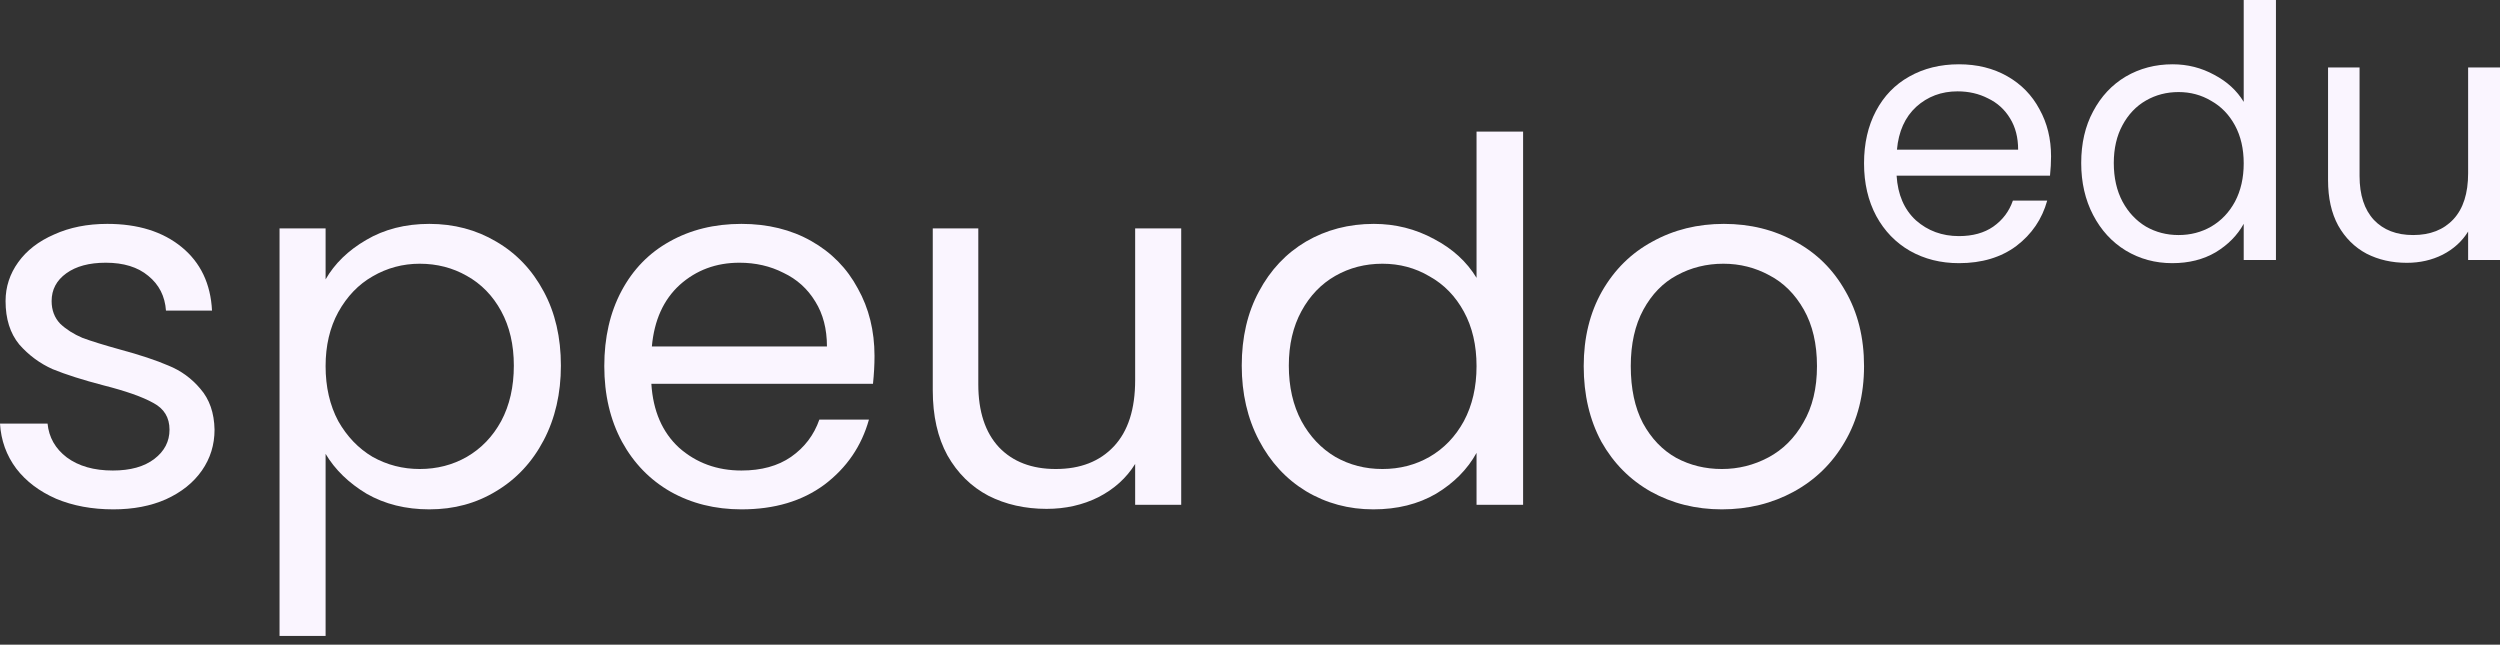
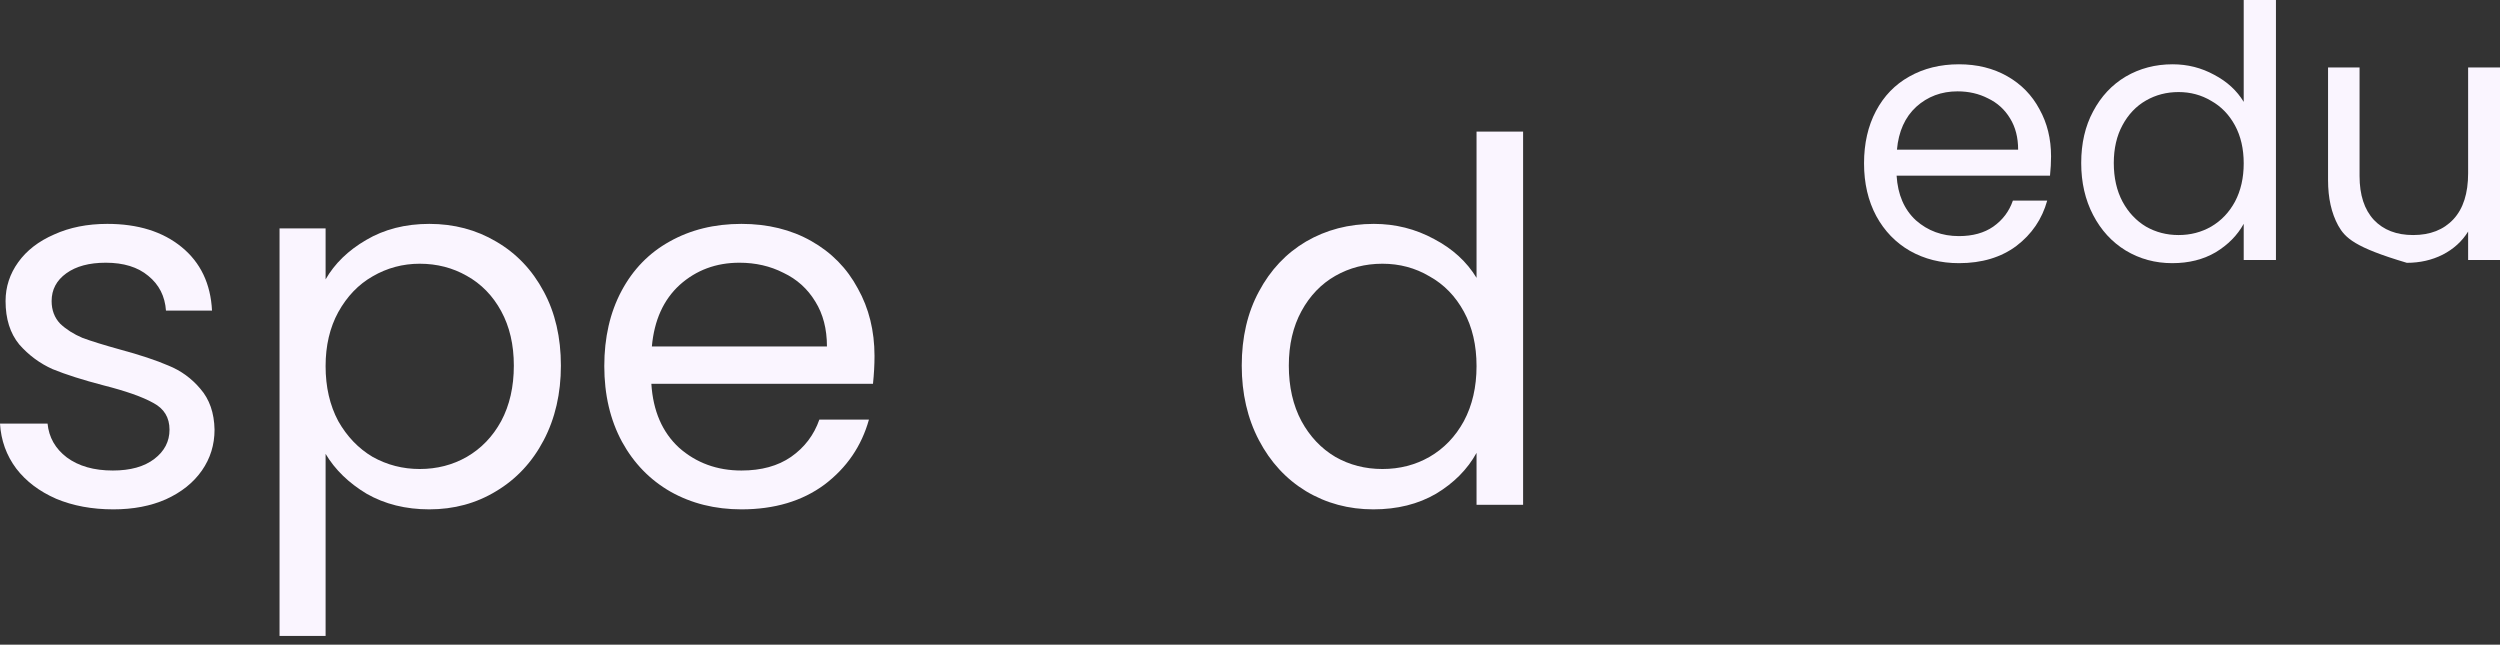
<svg xmlns="http://www.w3.org/2000/svg" width="159" height="41" viewBox="0 0 159 41" fill="none">
  <rect x="0" y="0" width="159" height="41" fill="#333333" stroke="none" />
  <path d="M7.209 32.395C5.857 32.395 4.645 32.171 3.572 31.722C2.499 31.251 1.652 30.61 1.03 29.797C0.408 28.963 0.064 28.011 0 26.942H3.025C3.111 27.819 3.519 28.535 4.248 29.091C4.999 29.647 5.975 29.925 7.177 29.925C8.292 29.925 9.172 29.68 9.816 29.188C10.459 28.696 10.781 28.076 10.781 27.327C10.781 26.557 10.438 25.99 9.751 25.627C9.065 25.242 8.003 24.868 6.565 24.504C5.256 24.162 4.184 23.82 3.347 23.478C2.532 23.114 1.824 22.59 1.223 21.906C0.644 21.2 0.354 20.28 0.354 19.147C0.354 18.249 0.622 17.425 1.159 16.677C1.695 15.928 2.457 15.34 3.443 14.912C4.43 14.463 5.557 14.239 6.823 14.239C8.775 14.239 10.352 14.731 11.553 15.714C12.755 16.698 13.399 18.046 13.484 19.756H10.556C10.491 18.837 10.116 18.099 9.429 17.543C8.764 16.987 7.863 16.709 6.726 16.709C5.675 16.709 4.838 16.933 4.216 17.383C3.594 17.832 3.283 18.42 3.283 19.147C3.283 19.724 3.465 20.206 3.83 20.59C4.216 20.954 4.688 21.253 5.246 21.489C5.825 21.703 6.619 21.948 7.627 22.227C8.893 22.569 9.923 22.911 10.717 23.253C11.511 23.574 12.186 24.066 12.744 24.729C13.323 25.392 13.624 26.258 13.645 27.327C13.645 28.289 13.377 29.156 12.841 29.925C12.304 30.695 11.543 31.305 10.556 31.754C9.59 32.182 8.475 32.395 7.209 32.395Z" fill="#FAF5FF" />
  <path d="M20.708 17.767C21.287 16.762 22.145 15.928 23.283 15.265C24.441 14.581 25.782 14.239 27.305 14.239C28.872 14.239 30.288 14.613 31.553 15.362C32.841 16.11 33.849 17.169 34.579 18.537C35.308 19.885 35.673 21.457 35.673 23.253C35.673 25.028 35.308 26.611 34.579 28.001C33.849 29.391 32.841 30.471 31.553 31.241C30.288 32.011 28.872 32.395 27.305 32.395C25.803 32.395 24.473 32.064 23.315 31.401C22.178 30.717 21.309 29.872 20.708 28.867V40.447H17.779V14.528H20.708V17.767ZM32.68 23.253C32.68 21.927 32.412 20.772 31.875 19.788C31.339 18.805 30.609 18.056 29.687 17.543C28.786 17.03 27.788 16.773 26.694 16.773C25.621 16.773 24.623 17.04 23.701 17.575C22.8 18.088 22.07 18.848 21.513 19.853C20.976 20.836 20.708 21.981 20.708 23.285C20.708 24.611 20.976 25.777 21.513 26.782C22.07 27.765 22.8 28.525 23.701 29.059C24.623 29.573 25.621 29.829 26.694 29.829C27.788 29.829 28.786 29.573 29.687 29.059C30.609 28.525 31.339 27.765 31.875 26.782C32.412 25.777 32.68 24.6 32.68 23.253Z" fill="#FAF5FF" />
  <path d="M55.619 22.643C55.619 23.2 55.587 23.788 55.522 24.408H41.426C41.534 26.14 42.124 27.498 43.196 28.482C44.291 29.444 45.61 29.925 47.155 29.925C48.421 29.925 49.472 29.637 50.309 29.059C51.167 28.46 51.768 27.669 52.111 26.686H55.265C54.793 28.375 53.849 29.754 52.433 30.824C51.017 31.872 49.257 32.395 47.155 32.395C45.481 32.395 43.98 32.021 42.649 31.273C41.34 30.524 40.311 29.466 39.56 28.097C38.809 26.707 38.433 25.103 38.433 23.285C38.433 21.467 38.798 19.874 39.528 18.505C40.257 17.137 41.276 16.089 42.585 15.362C43.915 14.613 45.438 14.239 47.155 14.239C48.828 14.239 50.309 14.602 51.596 15.329C52.883 16.057 53.87 17.062 54.557 18.345C55.265 19.607 55.619 21.04 55.619 22.643ZM52.594 22.034C52.594 20.922 52.347 19.97 51.853 19.179C51.36 18.366 50.684 17.757 49.826 17.351C48.989 16.923 48.056 16.709 47.026 16.709C45.546 16.709 44.28 17.179 43.229 18.12C42.199 19.061 41.609 20.366 41.459 22.034H52.594Z" fill="#FAF5FF" />
-   <path d="M75.125 14.528V32.107H72.196V29.508C71.638 30.407 70.855 31.112 69.847 31.626C68.86 32.117 67.766 32.364 66.564 32.364C65.191 32.364 63.958 32.085 62.864 31.529C61.769 30.952 60.9 30.096 60.257 28.963C59.635 27.83 59.324 26.45 59.324 24.825V14.528H62.22V24.44C62.22 26.172 62.66 27.509 63.539 28.45C64.419 29.369 65.621 29.829 67.144 29.829C68.71 29.829 69.944 29.348 70.845 28.386C71.746 27.423 72.196 26.023 72.196 24.183V14.528H75.125Z" fill="#FAF5FF" />
  <path d="M78.975 23.253C78.975 21.457 79.34 19.885 80.07 18.537C80.799 17.169 81.797 16.11 83.063 15.362C84.35 14.613 85.787 14.239 87.375 14.239C88.748 14.239 90.025 14.56 91.205 15.201C92.385 15.821 93.286 16.645 93.908 17.671V8.368H96.869V32.107H93.908V28.803C93.329 29.851 92.471 30.717 91.334 31.401C90.196 32.064 88.866 32.395 87.343 32.395C85.777 32.395 84.35 32.011 83.063 31.241C81.797 30.471 80.799 29.391 80.07 28.001C79.34 26.611 78.975 25.028 78.975 23.253ZM93.908 23.285C93.908 21.959 93.64 20.804 93.103 19.821C92.567 18.837 91.838 18.088 90.915 17.575C90.014 17.04 89.016 16.773 87.922 16.773C86.828 16.773 85.83 17.03 84.929 17.543C84.028 18.056 83.309 18.805 82.773 19.788C82.237 20.772 81.969 21.927 81.969 23.253C81.969 24.6 82.237 25.777 82.773 26.782C83.309 27.765 84.028 28.525 84.929 29.059C85.83 29.573 86.828 29.829 87.922 29.829C89.016 29.829 90.014 29.573 90.915 29.059C91.838 28.525 92.567 27.765 93.103 26.782C93.64 25.777 93.908 24.611 93.908 23.285Z" fill="#FAF5FF" />
-   <path d="M109.509 32.395C107.857 32.395 106.356 32.021 105.004 31.273C103.674 30.524 102.622 29.466 101.85 28.097C101.099 26.707 100.724 25.103 100.724 23.285C100.724 21.489 101.11 19.906 101.882 18.537C102.676 17.147 103.749 16.089 105.1 15.362C106.452 14.613 107.965 14.239 109.638 14.239C111.312 14.239 112.824 14.613 114.176 15.362C115.528 16.089 116.59 17.137 117.362 18.505C118.156 19.874 118.553 21.467 118.553 23.285C118.553 25.103 118.145 26.707 117.33 28.097C116.536 29.466 115.452 30.524 114.079 31.273C112.706 32.021 111.183 32.395 109.509 32.395ZM109.509 29.829C110.561 29.829 111.548 29.583 112.47 29.091C113.393 28.599 114.133 27.862 114.691 26.878C115.27 25.894 115.56 24.697 115.56 23.285C115.56 21.874 115.281 20.676 114.723 19.692C114.165 18.709 113.436 17.981 112.535 17.511C111.633 17.019 110.657 16.773 109.606 16.773C108.533 16.773 107.546 17.019 106.645 17.511C105.766 17.981 105.058 18.709 104.521 19.692C103.985 20.676 103.717 21.874 103.717 23.285C103.717 24.718 103.974 25.926 104.489 26.91C105.025 27.894 105.733 28.632 106.613 29.123C107.493 29.594 108.458 29.829 109.509 29.829Z" fill="#FAF5FF" />
  <path d="M130.447 9.944C130.447 10.331 130.425 10.741 130.38 11.173H120.624C120.698 12.38 121.107 13.325 121.849 14.011C122.607 14.681 123.52 15.016 124.589 15.016C125.465 15.016 126.193 14.815 126.772 14.413C127.366 13.996 127.782 13.445 128.019 12.759H130.202C129.875 13.936 129.222 14.897 128.242 15.642C127.262 16.372 126.044 16.737 124.589 16.737C123.431 16.737 122.391 16.476 121.471 15.955C120.565 15.433 119.852 14.696 119.332 13.742C118.813 12.774 118.553 11.657 118.553 10.391C118.553 9.124 118.805 8.015 119.31 7.061C119.815 6.108 120.52 5.378 121.426 4.871C122.347 4.35 123.401 4.089 124.589 4.089C125.747 4.089 126.772 4.342 127.663 4.849C128.554 5.355 129.237 6.056 129.712 6.949C130.202 7.828 130.447 8.826 130.447 9.944ZM128.353 9.519C128.353 8.745 128.183 8.082 127.841 7.53C127.499 6.964 127.032 6.54 126.438 6.257C125.859 5.959 125.213 5.81 124.5 5.81C123.475 5.81 122.599 6.138 121.872 6.793C121.159 7.449 120.75 8.357 120.646 9.519H128.353Z" fill="#FAF5FF" />
  <path d="M132.365 10.368C132.365 9.117 132.618 8.022 133.123 7.084C133.627 6.13 134.318 5.393 135.194 4.871C136.085 4.35 137.08 4.089 138.179 4.089C139.129 4.089 140.013 4.313 140.829 4.76C141.646 5.192 142.27 5.765 142.7 6.48V0H144.75V16.536H142.7V14.234C142.299 14.964 141.705 15.567 140.918 16.044C140.131 16.506 139.211 16.737 138.156 16.737C137.072 16.737 136.085 16.469 135.194 15.932C134.318 15.396 133.627 14.644 133.123 13.675C132.618 12.707 132.365 11.605 132.365 10.368ZM142.7 10.391C142.7 9.467 142.515 8.663 142.144 7.977C141.772 7.292 141.267 6.771 140.629 6.413C140.005 6.041 139.315 5.855 138.557 5.855C137.8 5.855 137.11 6.033 136.486 6.391C135.862 6.748 135.365 7.27 134.994 7.955C134.622 8.64 134.437 9.445 134.437 10.368C134.437 11.307 134.622 12.126 134.994 12.826C135.365 13.512 135.862 14.04 136.486 14.413C137.11 14.77 137.8 14.949 138.557 14.949C139.315 14.949 140.005 14.77 140.629 14.413C141.267 14.04 141.772 13.512 142.144 12.826C142.515 12.126 142.7 11.314 142.7 10.391Z" fill="#FAF5FF" />
-   <path d="M159 4.29V16.536H156.973V14.726C156.587 15.351 156.045 15.843 155.347 16.201C154.664 16.543 153.907 16.715 153.075 16.715C152.125 16.715 151.271 16.521 150.514 16.134C149.756 15.731 149.155 15.135 148.71 14.346C148.279 13.556 148.064 12.595 148.064 11.463V4.29H150.068V11.195C150.068 12.402 150.373 13.333 150.981 13.988C151.59 14.629 152.422 14.949 153.476 14.949C154.56 14.949 155.414 14.614 156.038 13.944C156.661 13.273 156.973 12.297 156.973 11.016V4.29H159Z" fill="#FAF5FF" />
+   <path d="M159 4.29V16.536H156.973V14.726C156.587 15.351 156.045 15.843 155.347 16.201C154.664 16.543 153.907 16.715 153.075 16.715C149.756 15.731 149.155 15.135 148.71 14.346C148.279 13.556 148.064 12.595 148.064 11.463V4.29H150.068V11.195C150.068 12.402 150.373 13.333 150.981 13.988C151.59 14.629 152.422 14.949 153.476 14.949C154.56 14.949 155.414 14.614 156.038 13.944C156.661 13.273 156.973 12.297 156.973 11.016V4.29H159Z" fill="#FAF5FF" />
</svg>